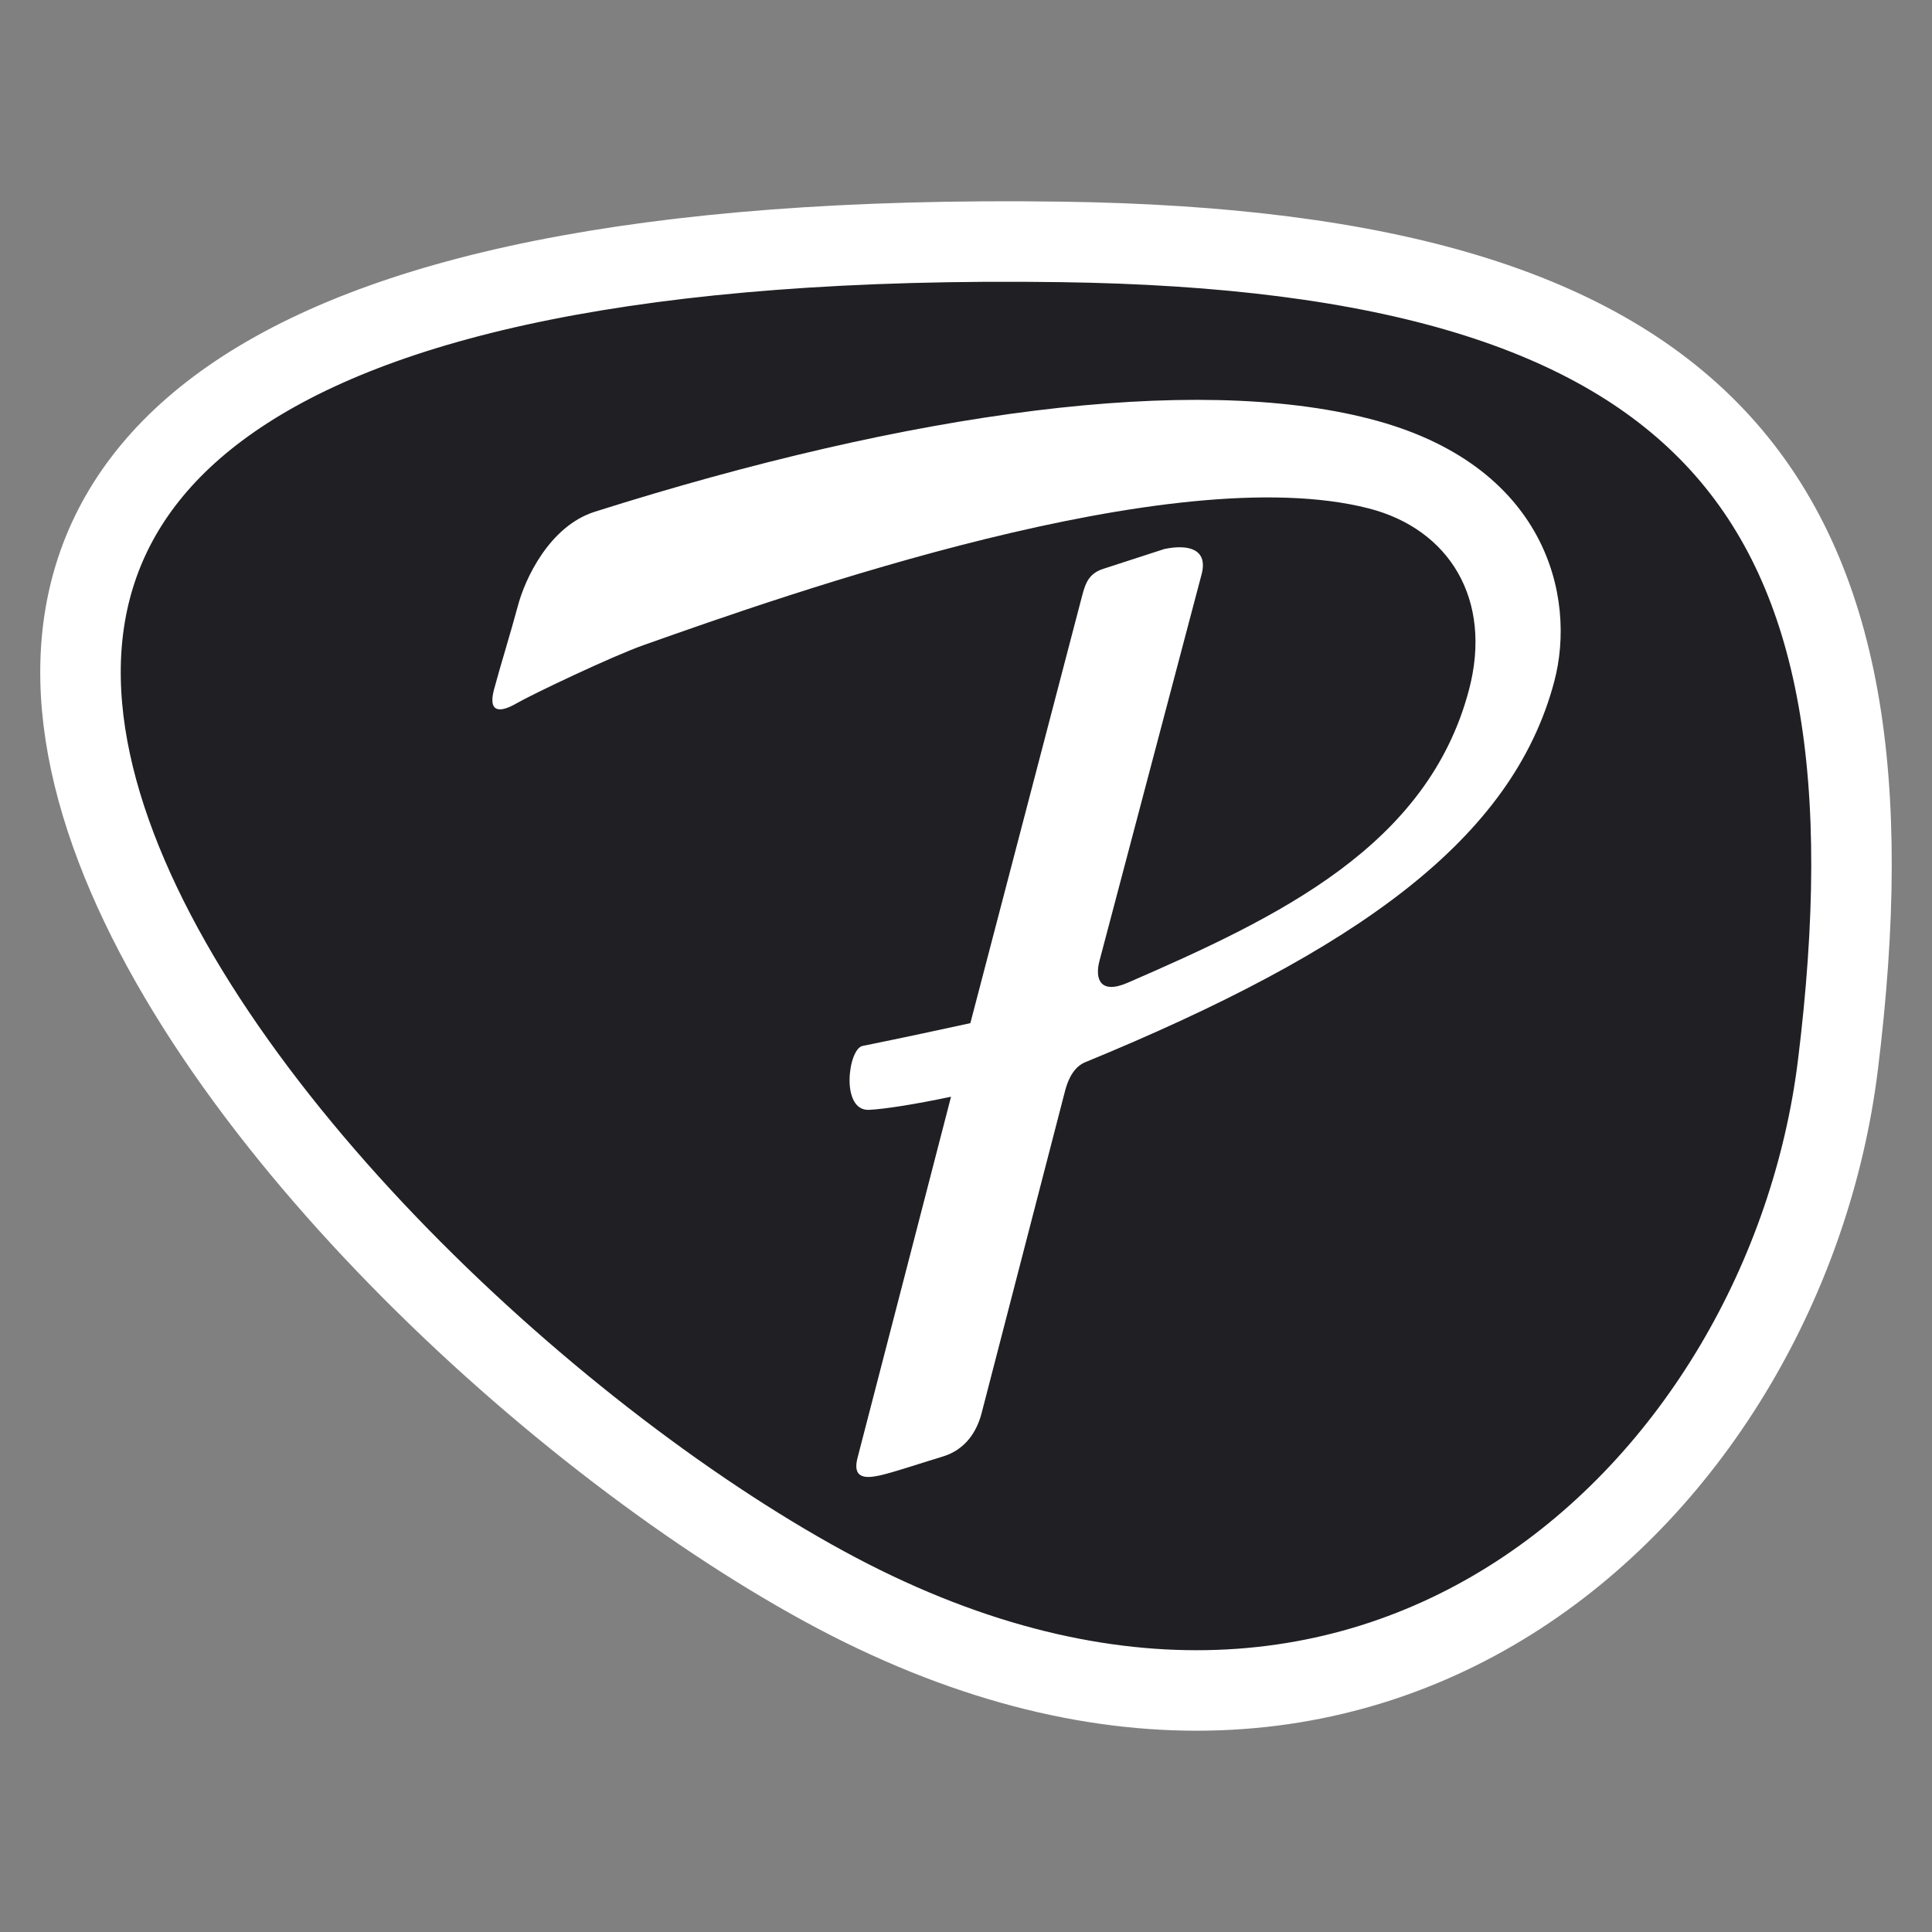
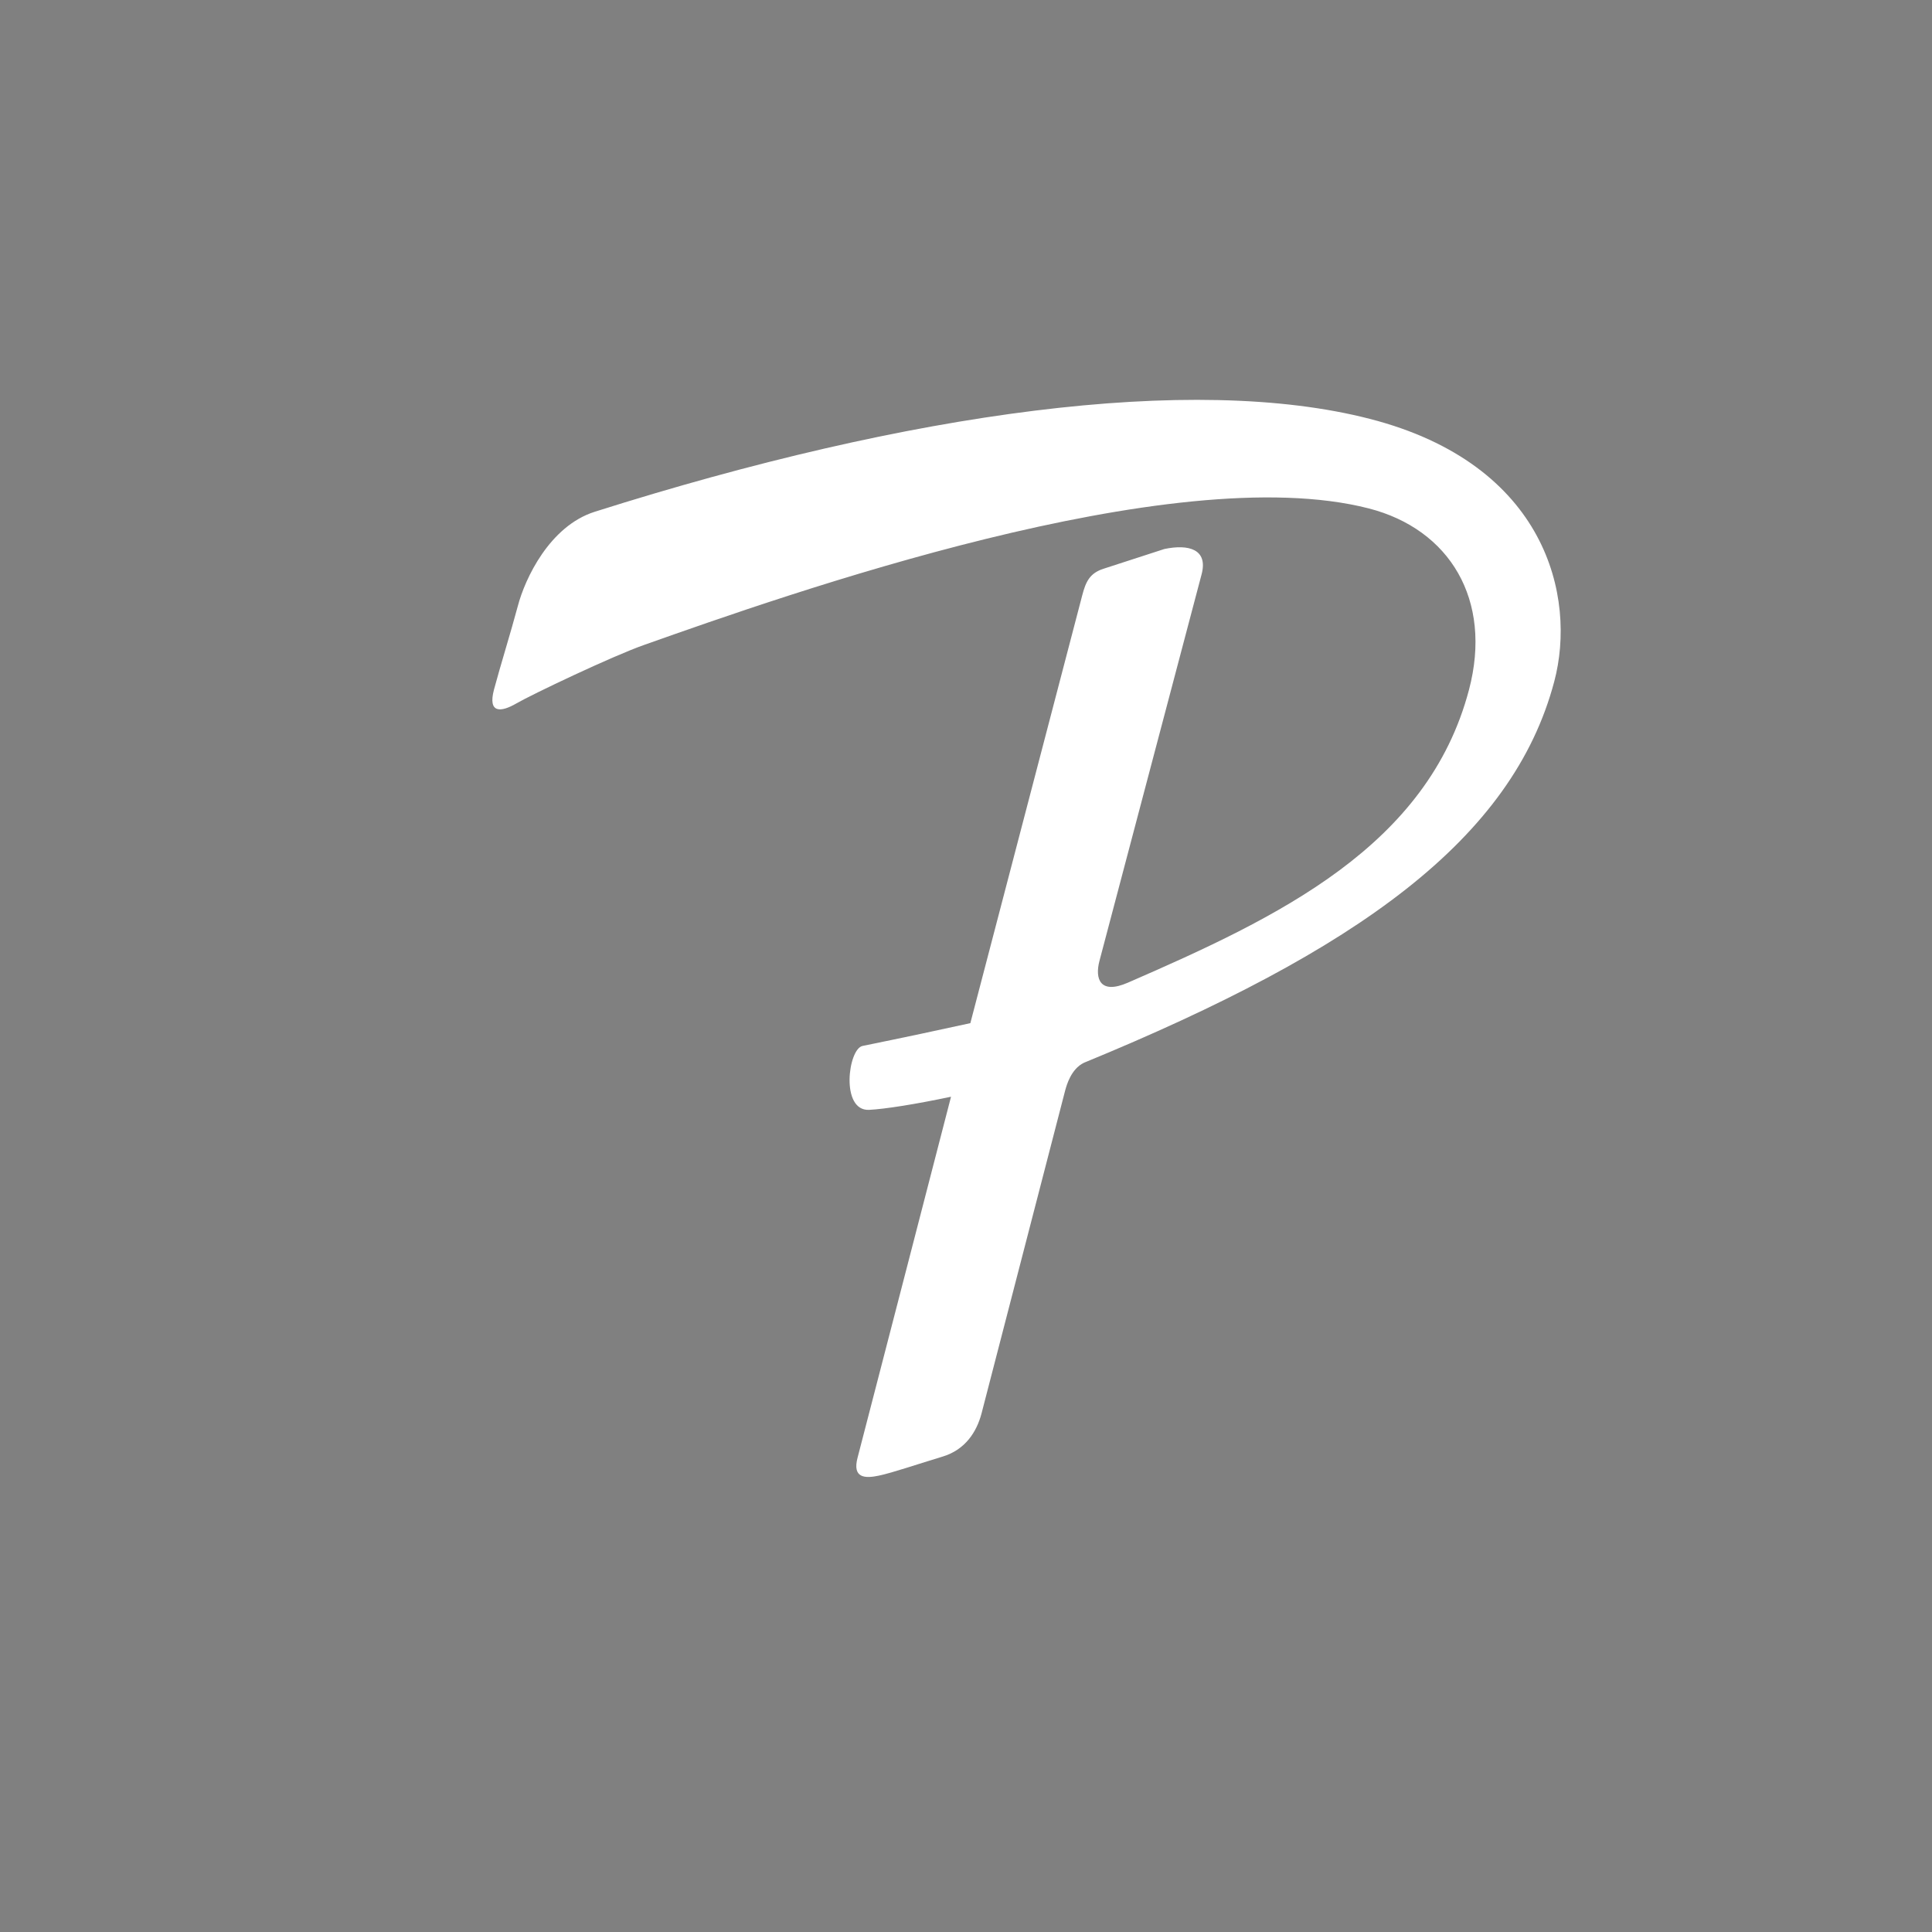
<svg xmlns="http://www.w3.org/2000/svg" width="24" height="24">
  <rect width="100%" height="100%" fill="#808080" stroke="none" />
  <g fill="none" fill-rule="evenodd">
-     <path fill="#1F1F24" stroke="#FFF" d="M22.83 13.24c-.645 5.191-5.753 10.193-12.589 6.467C3.251 15.896-7.834 2.71 13.185 3.005c8.088.113 10.525 3.143 9.645 10.235" />
    <path fill="#FFF" d="M17.015 5.203c-2.196-.565-5.698-.09-9.626 1.154-.563.178-.868.834-.956 1.17-.09.336-.217.742-.297 1.041-.078.298.088.281.279.17.19-.11 1.187-.586 1.588-.727 1.769-.626 6.559-2.322 9.001-1.695 1.003.258 1.54 1.134 1.244 2.254-.513 1.942-2.363 2.822-4.237 3.637-.346.151-.412-.047-.353-.271l1.268-4.799c.085-.316-.162-.38-.462-.317l-.752.244c-.175.055-.224.162-.268.331l-1.39 5.315c-.382.084-.824.178-1.339.283-.18.036-.277.81.081.794.197-.01.572-.069 1.018-.163 0 0-1.091 4.218-1.16 4.48-.07.26.092.263.263.227.171-.036.504-.15.79-.236.286-.085.425-.31.485-.533l1.041-4.02c.016-.056.07-.262.232-.34 3.403-1.398 5.325-2.778 5.843-4.738.277-1.046-.096-2.697-2.293-3.261" />
  </g>
</svg>